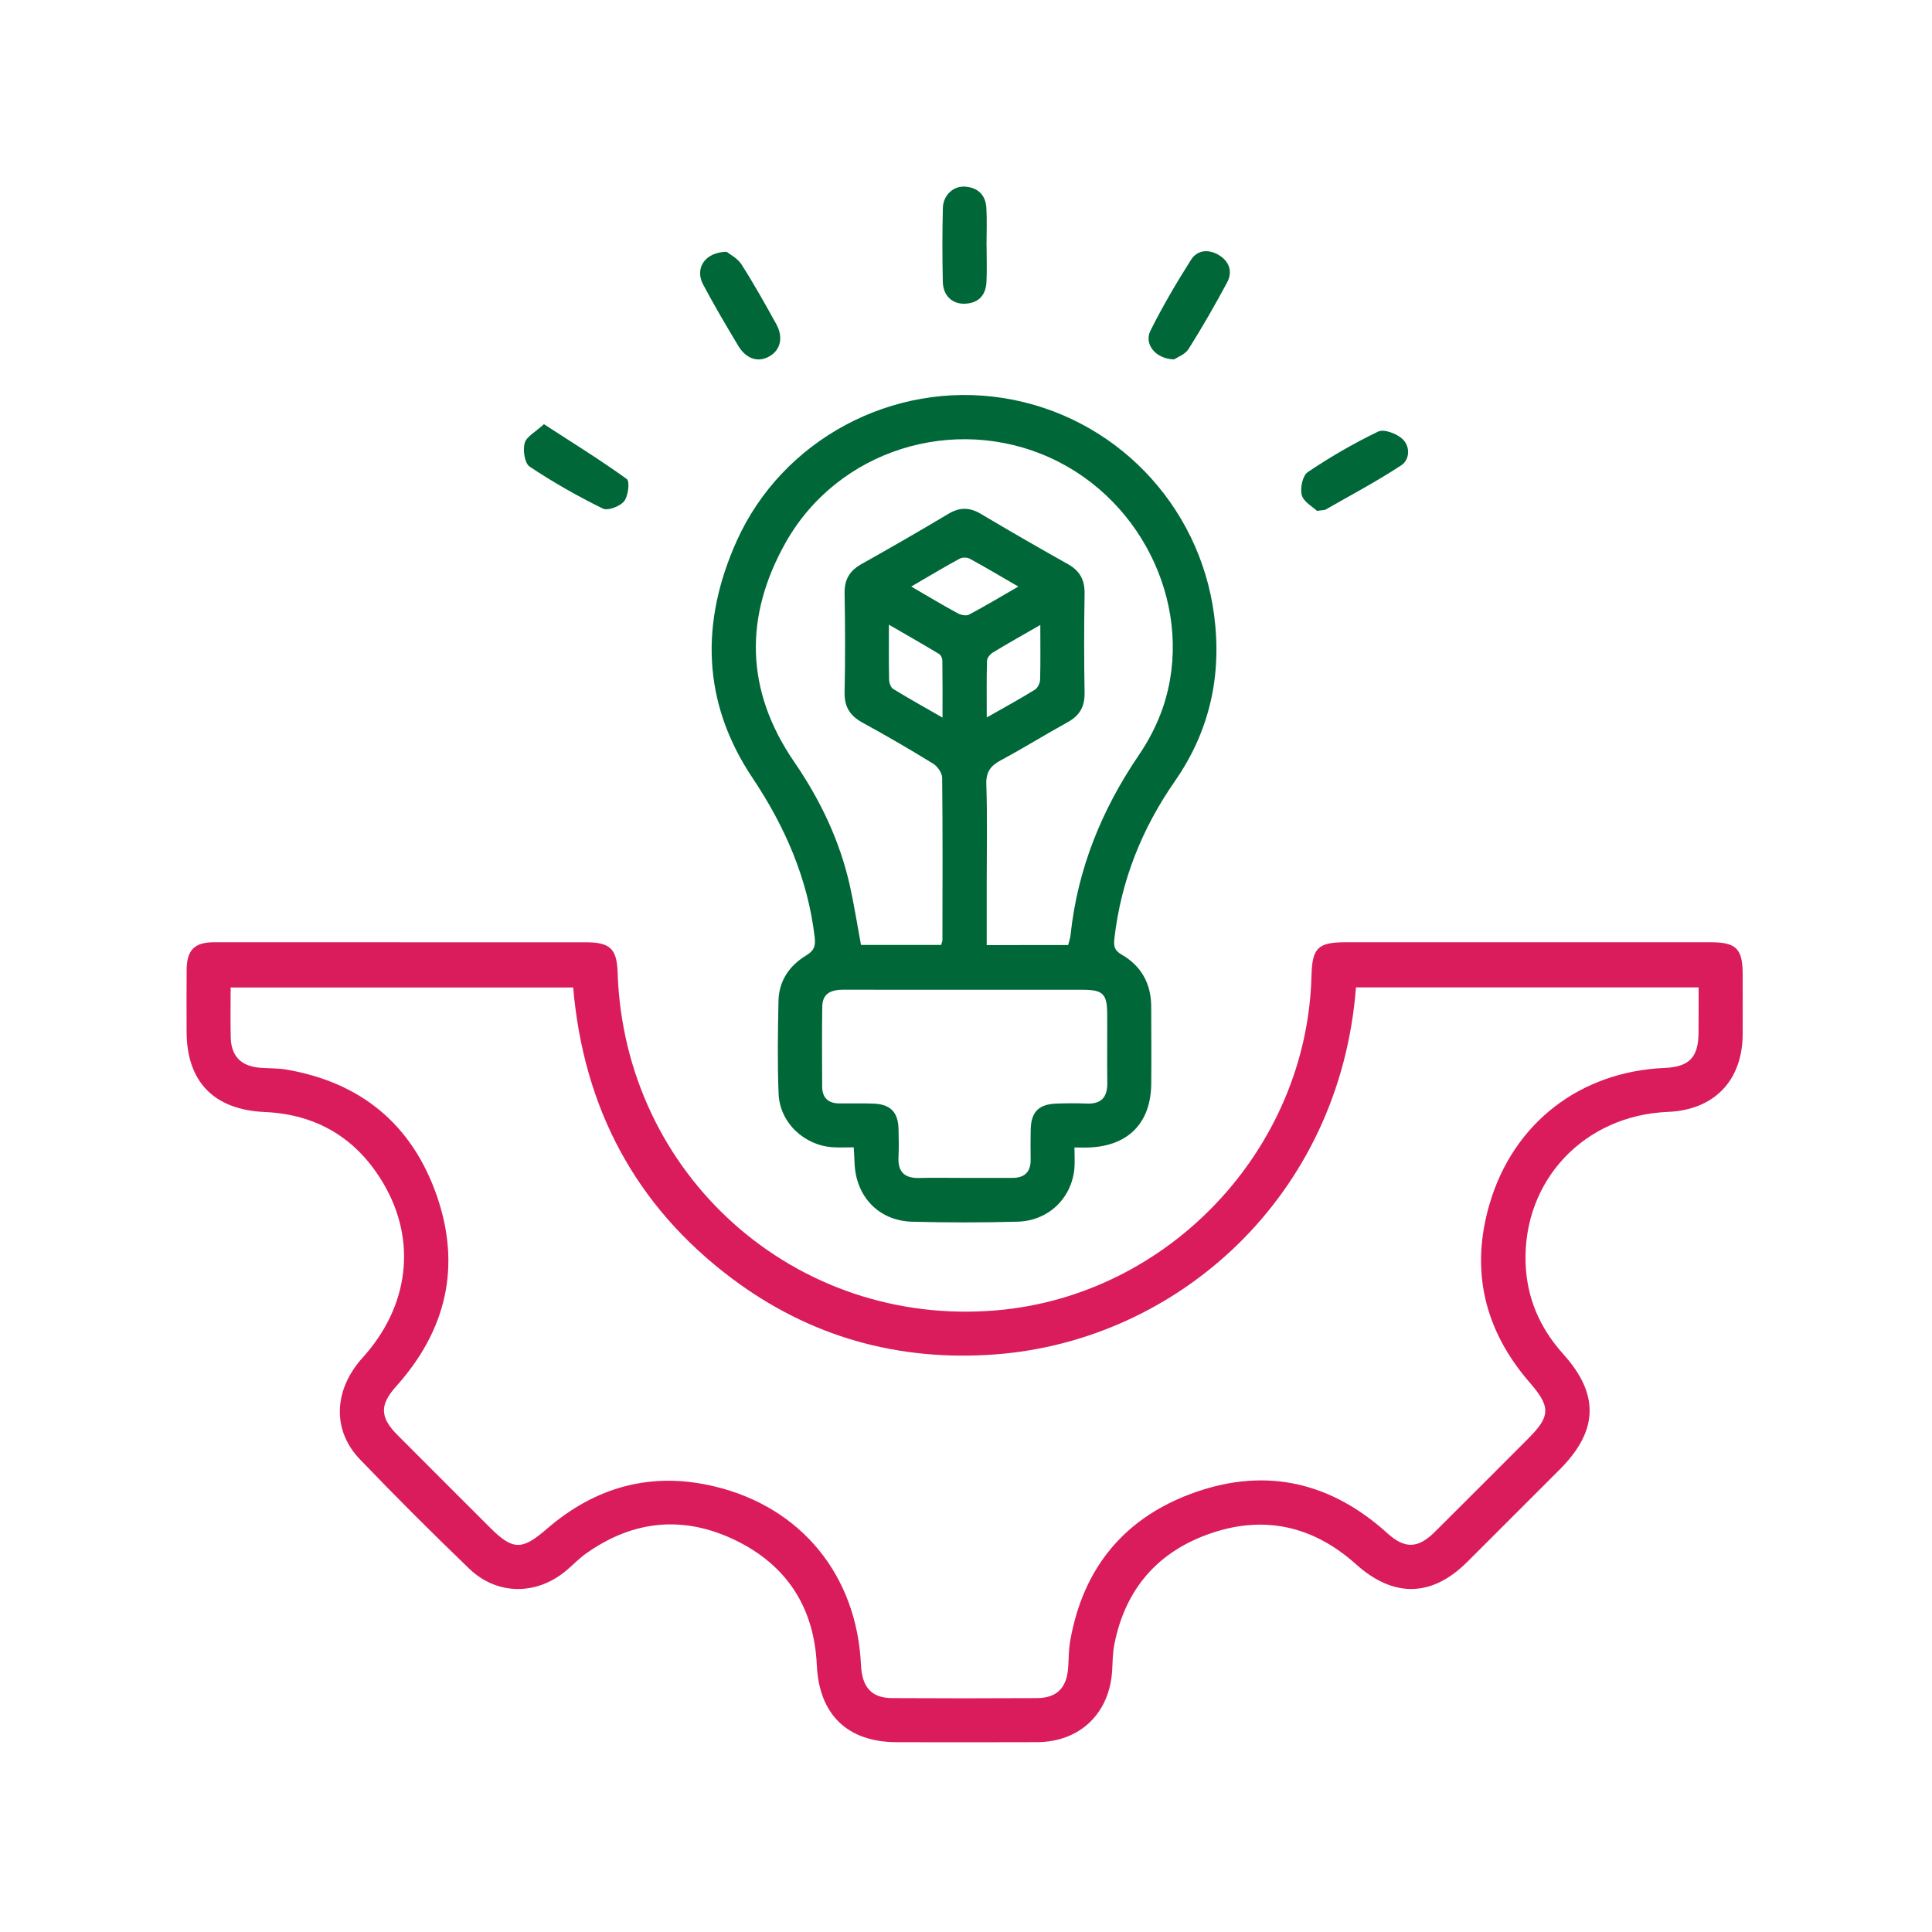
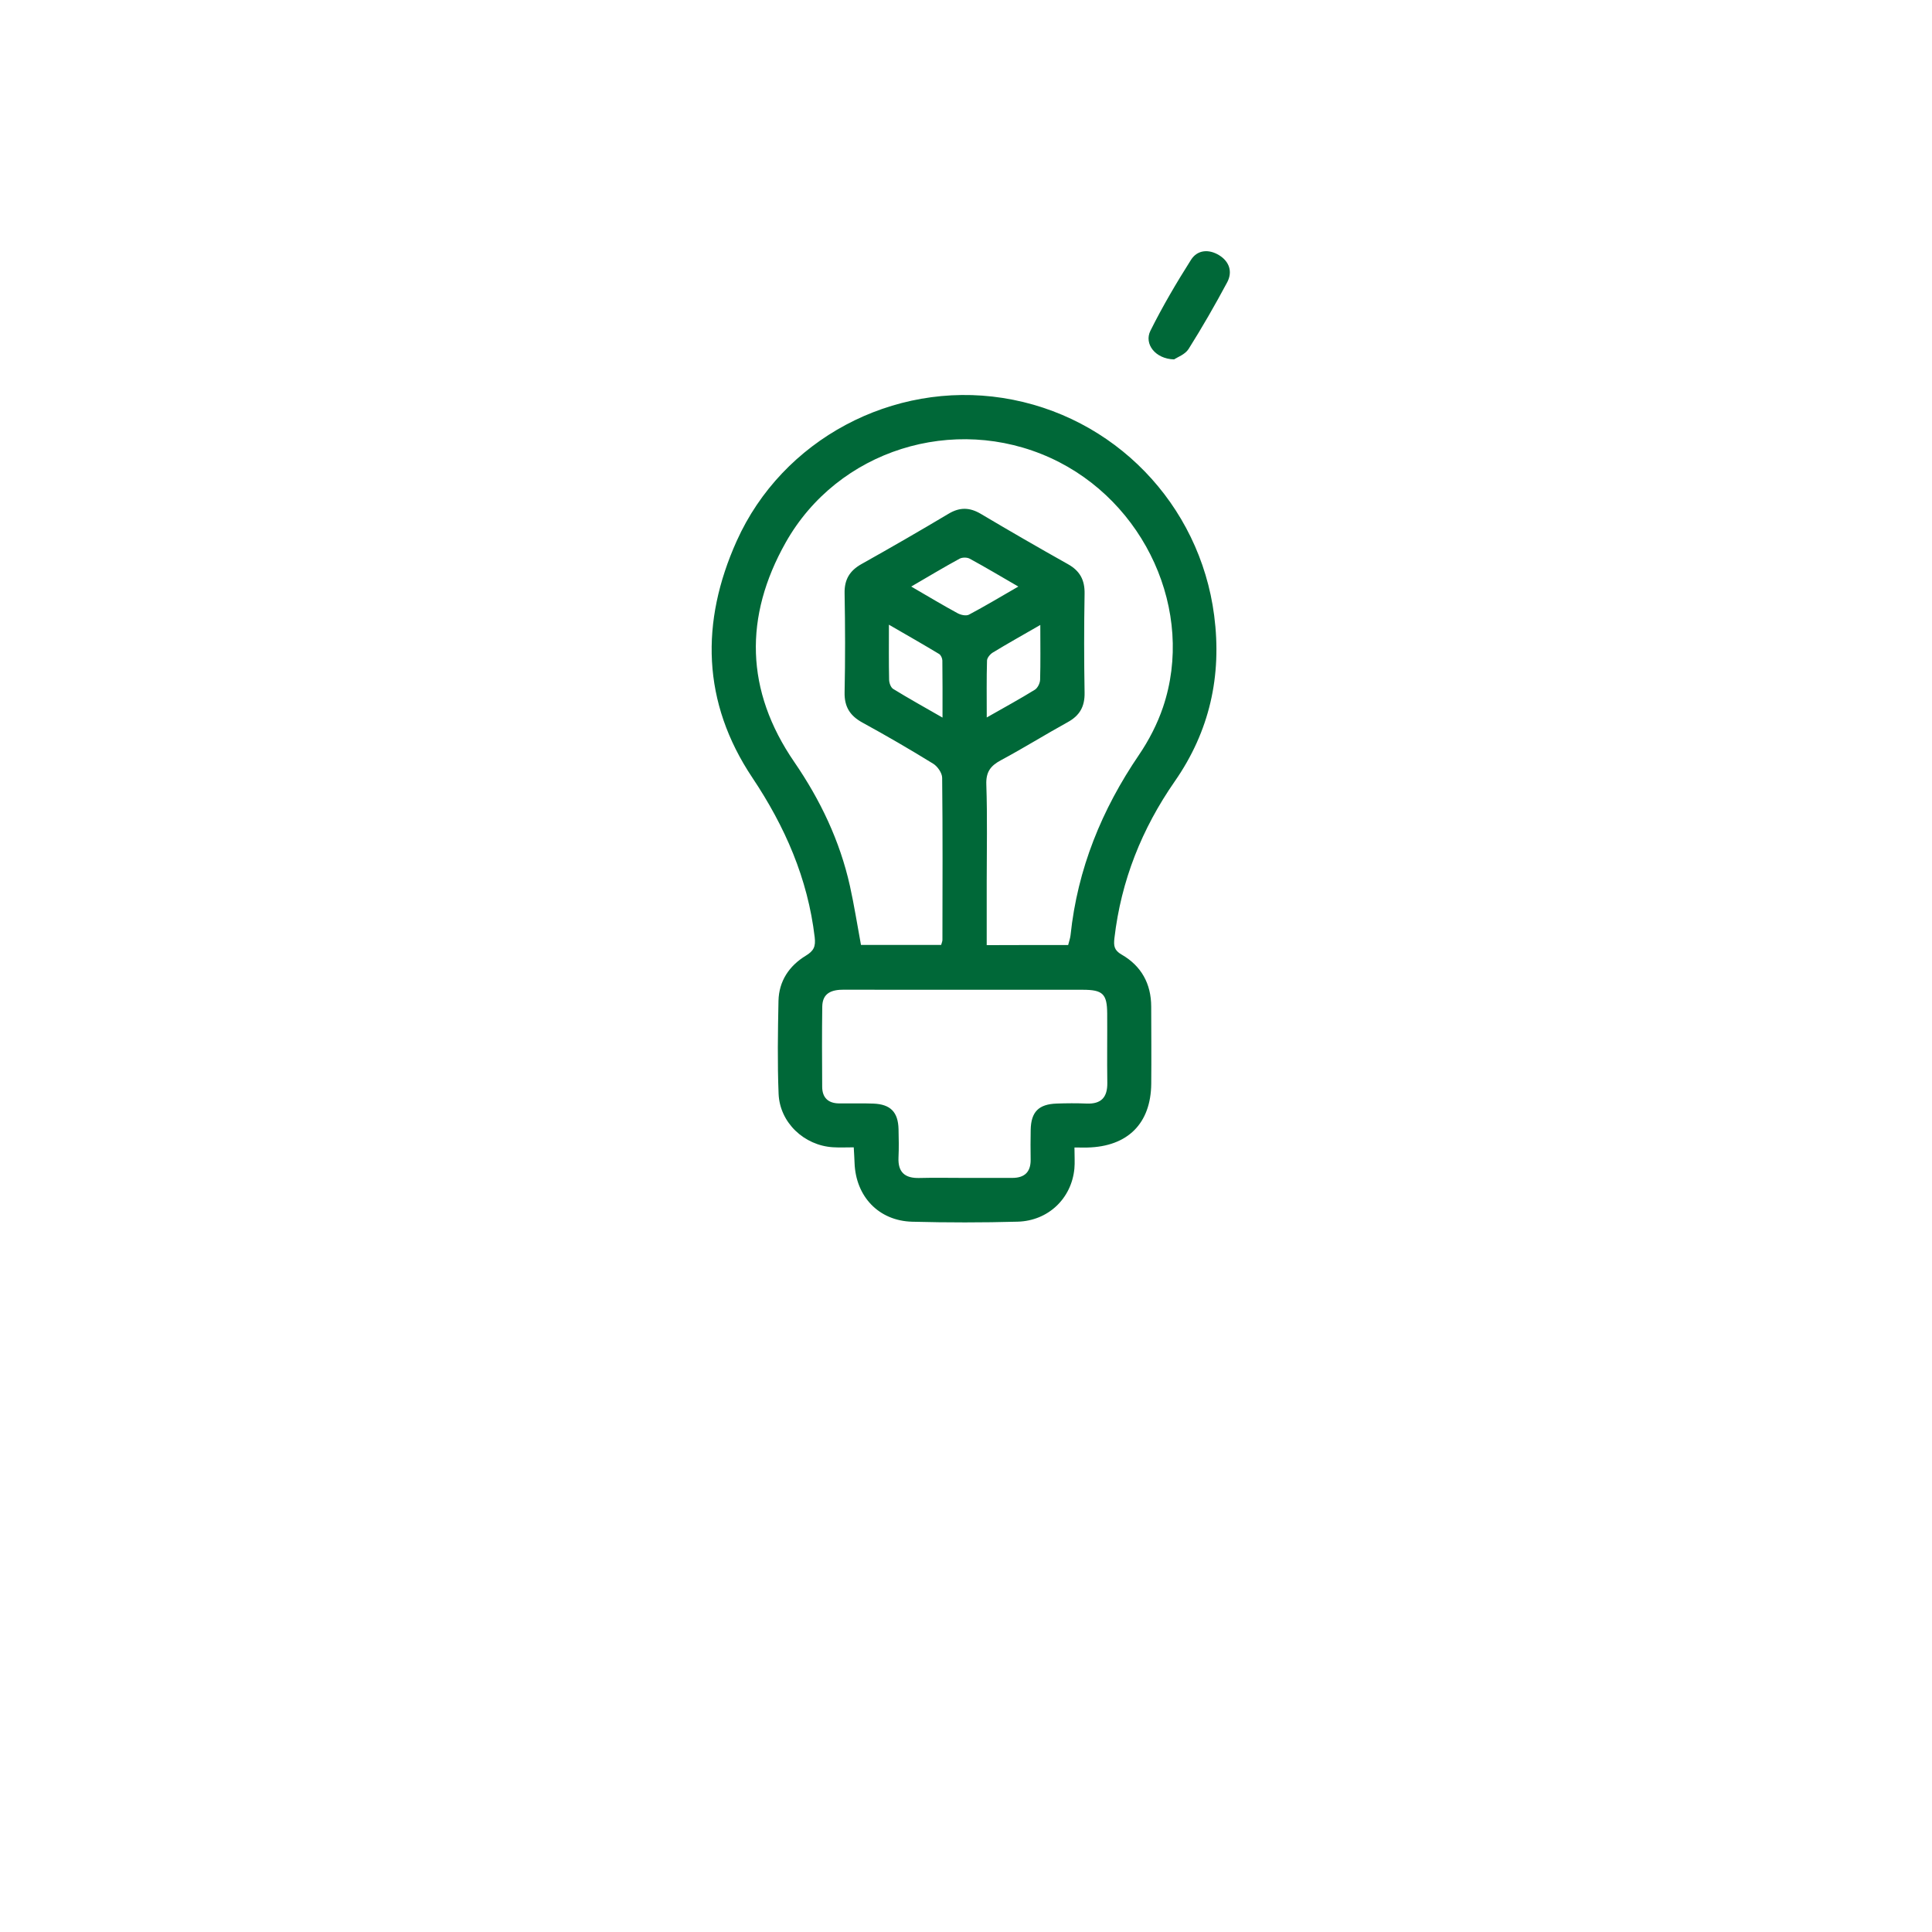
<svg xmlns="http://www.w3.org/2000/svg" version="1.1" id="Layer_1" x="0px" y="0px" viewBox="0 0 500 500" style="enable-background:new 0 0 500 500;" xml:space="preserve">
  <style type="text/css">
	.st0{fill:#DA1C5C;}
	.st1{fill:#006838;}
</style>
-   <path class="st0" d="M103.91,243.86c15.89,0,31.79-0.01,47.68,0c6.3,0,8.05,1.68,8.25,7.82c1.71,52.47,45.98,91.92,98.11,87.43  c44.61-3.84,80.31-41.77,81.46-86.56c0.19-7.29,1.64-8.7,9.02-8.7c31.38,0,62.76,0,94.14,0c6.79,0,8.42,1.62,8.43,8.35  c0.01,5.16,0.02,10.32,0,15.48c-0.05,11.99-7.38,19.58-19.36,20.08c-21.61,0.89-37.49,17.67-36.82,39.06  c0.28,9.02,3.68,16.87,9.72,23.58c9.43,10.47,9.14,19.87-0.9,29.92c-7.97,7.97-15.94,15.95-23.92,23.91  c-9.17,9.14-19.06,9.32-28.76,0.62c-10.92-9.79-23.48-12.8-37.42-8.09c-13.85,4.69-22.34,14.43-25.16,28.88  c-0.41,2.11-0.43,4.31-0.54,6.48c-0.6,11.23-8.27,18.69-19.44,18.75c-12.09,0.06-24.18,0.02-36.27,0.01  c-12.84-0.01-20.15-7.16-20.74-19.96c-0.68-14.87-7.73-25.85-21.1-32.32c-13.35-6.45-26.32-5.22-38.48,3.35  c-1.77,1.24-3.3,2.82-4.94,4.24c-7.74,6.72-18.13,6.82-25.47-0.25c-9.59-9.23-19.01-18.64-28.23-28.24  c-7.3-7.59-6.83-18.04,0.7-26.36c11.99-13.26,14.1-30.23,5.34-45.09c-6.85-11.62-17.16-17.86-30.69-18.46  c-13.13-0.58-20.22-7.8-20.23-20.87c-0.01-5.3-0.03-10.59,0.01-15.89c0.04-5.16,2-7.17,7.13-7.18  C71.58,243.84,87.75,243.86,103.91,243.86z M439.6,255.54c-29.9,0-59.3,0-88.68,0c-4.15,54.13-46.19,91.46-93.36,94.98  c-25.05,1.87-47.97-4.53-68.12-19.64c-25.09-18.82-38.43-44.27-41.1-75.32c-29.69,0-59.08,0-88.65,0c0,4.5-0.07,8.71,0.02,12.91  c0.11,4.84,2.66,7.45,7.53,7.86c2.3,0.19,4.64,0.09,6.9,0.48c19.21,3.3,32.41,14.14,38.84,32.46c6.46,18.39,2.56,35-10.43,49.49  c-4.31,4.8-4.28,8.01,0.32,12.63c7.95,7.99,15.94,15.95,23.91,23.92c5.97,5.97,8.32,5.92,14.72,0.38  c12.65-10.95,27.18-14.94,43.56-10.97c22.38,5.42,36.69,23.04,37.76,46.17c0.27,5.8,2.74,8.55,8.07,8.58c12.5,0.07,25,0.07,37.49,0  c5.1-0.03,7.66-2.62,8.05-7.77c0.17-2.3,0.12-4.64,0.51-6.9c3.34-19.23,14.32-32.35,32.63-38.69c18.41-6.38,35.02-2.39,49.45,10.67  c4.54,4.11,7.93,4.04,12.34-0.35c8.09-8.04,16.15-16.12,24.21-24.2c5.77-5.77,5.71-8.21,0.32-14.42  c-11.74-13.53-15.46-29.02-10.38-46.27c6.17-20.96,23.47-34.23,45.33-35.16c6.34-0.27,8.71-2.74,8.74-9.16  C439.61,263.43,439.6,259.64,439.6,255.54z" />
  <path class="st1" d="M278.07,296.98c0,2.24,0.13,3.87-0.02,5.48c-0.74,7.68-6.74,13.49-14.68,13.71c-9.09,0.25-18.2,0.25-27.3,0.01  c-8.65-0.23-14.59-6.51-14.91-15.19c-0.04-1.19-0.12-2.38-0.21-4.06c-1.92,0-3.65,0.09-5.38-0.02c-7.47-0.46-13.77-6.38-14.07-13.84  c-0.32-8-0.19-16.02-0.03-24.03c0.11-5.13,2.77-9.09,7.06-11.7c2.06-1.25,2.6-2.35,2.31-4.79c-1.79-15.19-7.68-28.64-16.12-41.27  c-13.06-19.54-13.48-40.31-4.07-61.26c11.84-26.36,40.47-41.46,68.86-37.03c28.76,4.49,50.99,27.44,54.72,56.32  c2.02,15.63-1.2,29.96-10.2,42.9c-8.53,12.27-13.89,25.7-15.62,40.59c-0.23,2-0.06,3.14,1.86,4.24c5.1,2.94,7.65,7.54,7.66,13.47  c0.02,6.65,0.07,13.31,0.01,19.96c-0.1,10.3-6.1,16.26-16.52,16.51C280.5,297,279.58,296.98,278.07,296.98z M276.44,244.57  c0.25-1.01,0.54-1.78,0.62-2.58c1.8-17.12,8.08-32.49,17.73-46.66c2.56-3.77,4.73-7.98,6.19-12.29  c8.38-24.77-4.62-53.35-29.09-64.52c-25.01-11.41-55.05-2.11-68.57,21.91c-10.77,19.13-10.46,38.28,2.23,56.76  c6.74,9.81,11.81,20.42,14.41,32.09c1.11,5.01,1.9,10.1,2.86,15.26c6.97,0,13.84,0,20.75,0c0.15-0.55,0.33-0.93,0.33-1.3  c0.02-13.98,0.09-27.97-0.07-41.95c-0.01-1.25-1.2-2.96-2.33-3.65c-6-3.7-12.11-7.25-18.29-10.63c-3.22-1.76-4.7-4.07-4.63-7.81  c0.18-8.55,0.16-17.11,0-25.66c-0.07-3.56,1.31-5.84,4.37-7.56c7.57-4.24,15.09-8.58,22.55-13.03c2.91-1.74,5.48-1.66,8.36,0.05  c7.46,4.43,14.98,8.77,22.55,13.02c3.08,1.73,4.34,4.09,4.28,7.62c-0.15,8.55-0.15,17.11,0,25.66c0.06,3.55-1.26,5.88-4.34,7.58  c-5.82,3.21-11.47,6.73-17.32,9.87c-2.69,1.44-3.89,3.04-3.77,6.29c0.29,8.41,0.1,16.83,0.1,25.25c0,5.38,0,10.77,0,16.31  C262.58,244.57,269.33,244.57,276.44,244.57z M249.36,304.84c4.21,0,8.41,0,12.62,0c3.15,0,4.79-1.5,4.75-4.73  c-0.03-2.58-0.05-5.16,0.01-7.73c0.1-4.63,2.06-6.62,6.73-6.78c2.57-0.09,5.16-0.11,7.73,0c3.82,0.16,5.43-1.64,5.37-5.39  c-0.09-5.97,0.01-11.94-0.03-17.91c-0.03-5.07-1.13-6.14-6.29-6.15c-11.94-0.02-23.88-0.01-35.82-0.01  c-8.68,0-17.37,0.02-26.05-0.01c-3.06-0.01-5.53,0.79-5.58,4.38c-0.1,6.92-0.06,13.84-0.02,20.76c0.02,2.78,1.53,4.25,4.32,4.29  c2.98,0.04,5.97-0.07,8.95,0.05c4.43,0.18,6.38,2.21,6.49,6.61c0.06,2.44,0.11,4.89-0.01,7.32c-0.18,3.86,1.68,5.42,5.41,5.32  C241.76,304.76,245.56,304.84,249.36,304.84z M269.23,161.74c-4.63,2.67-8.5,4.83-12.28,7.13c-0.69,0.42-1.49,1.36-1.51,2.08  c-0.14,4.67-0.07,9.34-0.07,14.73c4.59-2.61,8.58-4.79,12.44-7.17c0.73-0.45,1.34-1.69,1.37-2.59  C269.31,171.49,269.23,167.05,269.23,161.74z M235.82,151.8c4.53,2.63,8.24,4.86,12.04,6.92c0.82,0.44,2.19,0.74,2.91,0.35  c4.11-2.18,8.11-4.58,12.77-7.27c-4.67-2.7-8.59-5.05-12.6-7.22c-0.69-0.37-1.93-0.36-2.62,0.02  C244.32,146.78,240.41,149.13,235.82,151.8z M243.92,185.71c0-5.43,0.03-10.1-0.04-14.78c-0.01-0.58-0.38-1.4-0.84-1.68  c-4.1-2.47-8.25-4.84-12.99-7.58c0,5.37-0.05,9.81,0.05,14.25c0.02,0.82,0.43,1.99,1.05,2.37  C235.13,180.74,239.22,183.01,243.92,185.71z" />
-   <path class="st1" d="M140.77,109.78c7.48,4.86,14.64,9.28,21.44,14.19c0.82,0.6,0.39,4.4-0.68,5.74c-1.07,1.34-4.22,2.55-5.52,1.91  c-6.52-3.21-12.89-6.82-18.93-10.85c-1.3-0.86-1.8-4.24-1.3-6.09C136.21,113.01,138.53,111.85,140.77,109.78z" />
-   <path class="st1" d="M340.85,132.22c-1.09-1.04-3.45-2.3-3.95-4.07c-0.49-1.78,0.21-5.07,1.55-5.97  c5.81-3.91,11.91-7.46,18.22-10.49c1.5-0.72,4.75,0.52,6.25,1.89c2.07,1.89,2.01,5.34-0.3,6.86c-6.29,4.13-12.98,7.67-19.53,11.42  C342.78,132.04,342.32,131.99,340.85,132.22z" />
-   <path class="st1" d="M255.33,63.56c0,3.12,0.12,6.25-0.03,9.37c-0.17,3.48-2.05,5.55-5.64,5.67c-3.23,0.1-5.58-2.11-5.66-5.63  c-0.14-6.38-0.15-12.77,0.01-19.14c0.09-3.36,2.75-5.77,5.81-5.53c3.3,0.26,5.26,2.2,5.45,5.49c0.19,3.25,0.04,6.52,0.04,9.77  C255.32,63.56,255.33,63.56,255.33,63.56z" />
-   <path class="st1" d="M188.04,65.16c0.77,0.63,2.8,1.63,3.84,3.25c3.22,5.02,6.13,10.25,9.02,15.47c1.85,3.35,1.14,6.54-1.57,8.22  c-2.93,1.82-6.15,0.92-8.25-2.57c-3.14-5.24-6.25-10.5-9.11-15.89C179.78,69.54,182.31,65.27,188.04,65.16z" />
  <path class="st1" d="M303.86,93.01c-4.82-0.1-7.85-3.98-6.13-7.42c3.14-6.3,6.73-12.4,10.5-18.35c1.66-2.62,4.62-2.81,7.26-1.2  c2.67,1.64,3.56,4.3,2.09,7.05c-3.14,5.86-6.45,11.63-9.99,17.25C306.68,91.76,304.66,92.46,303.86,93.01z" />
</svg>